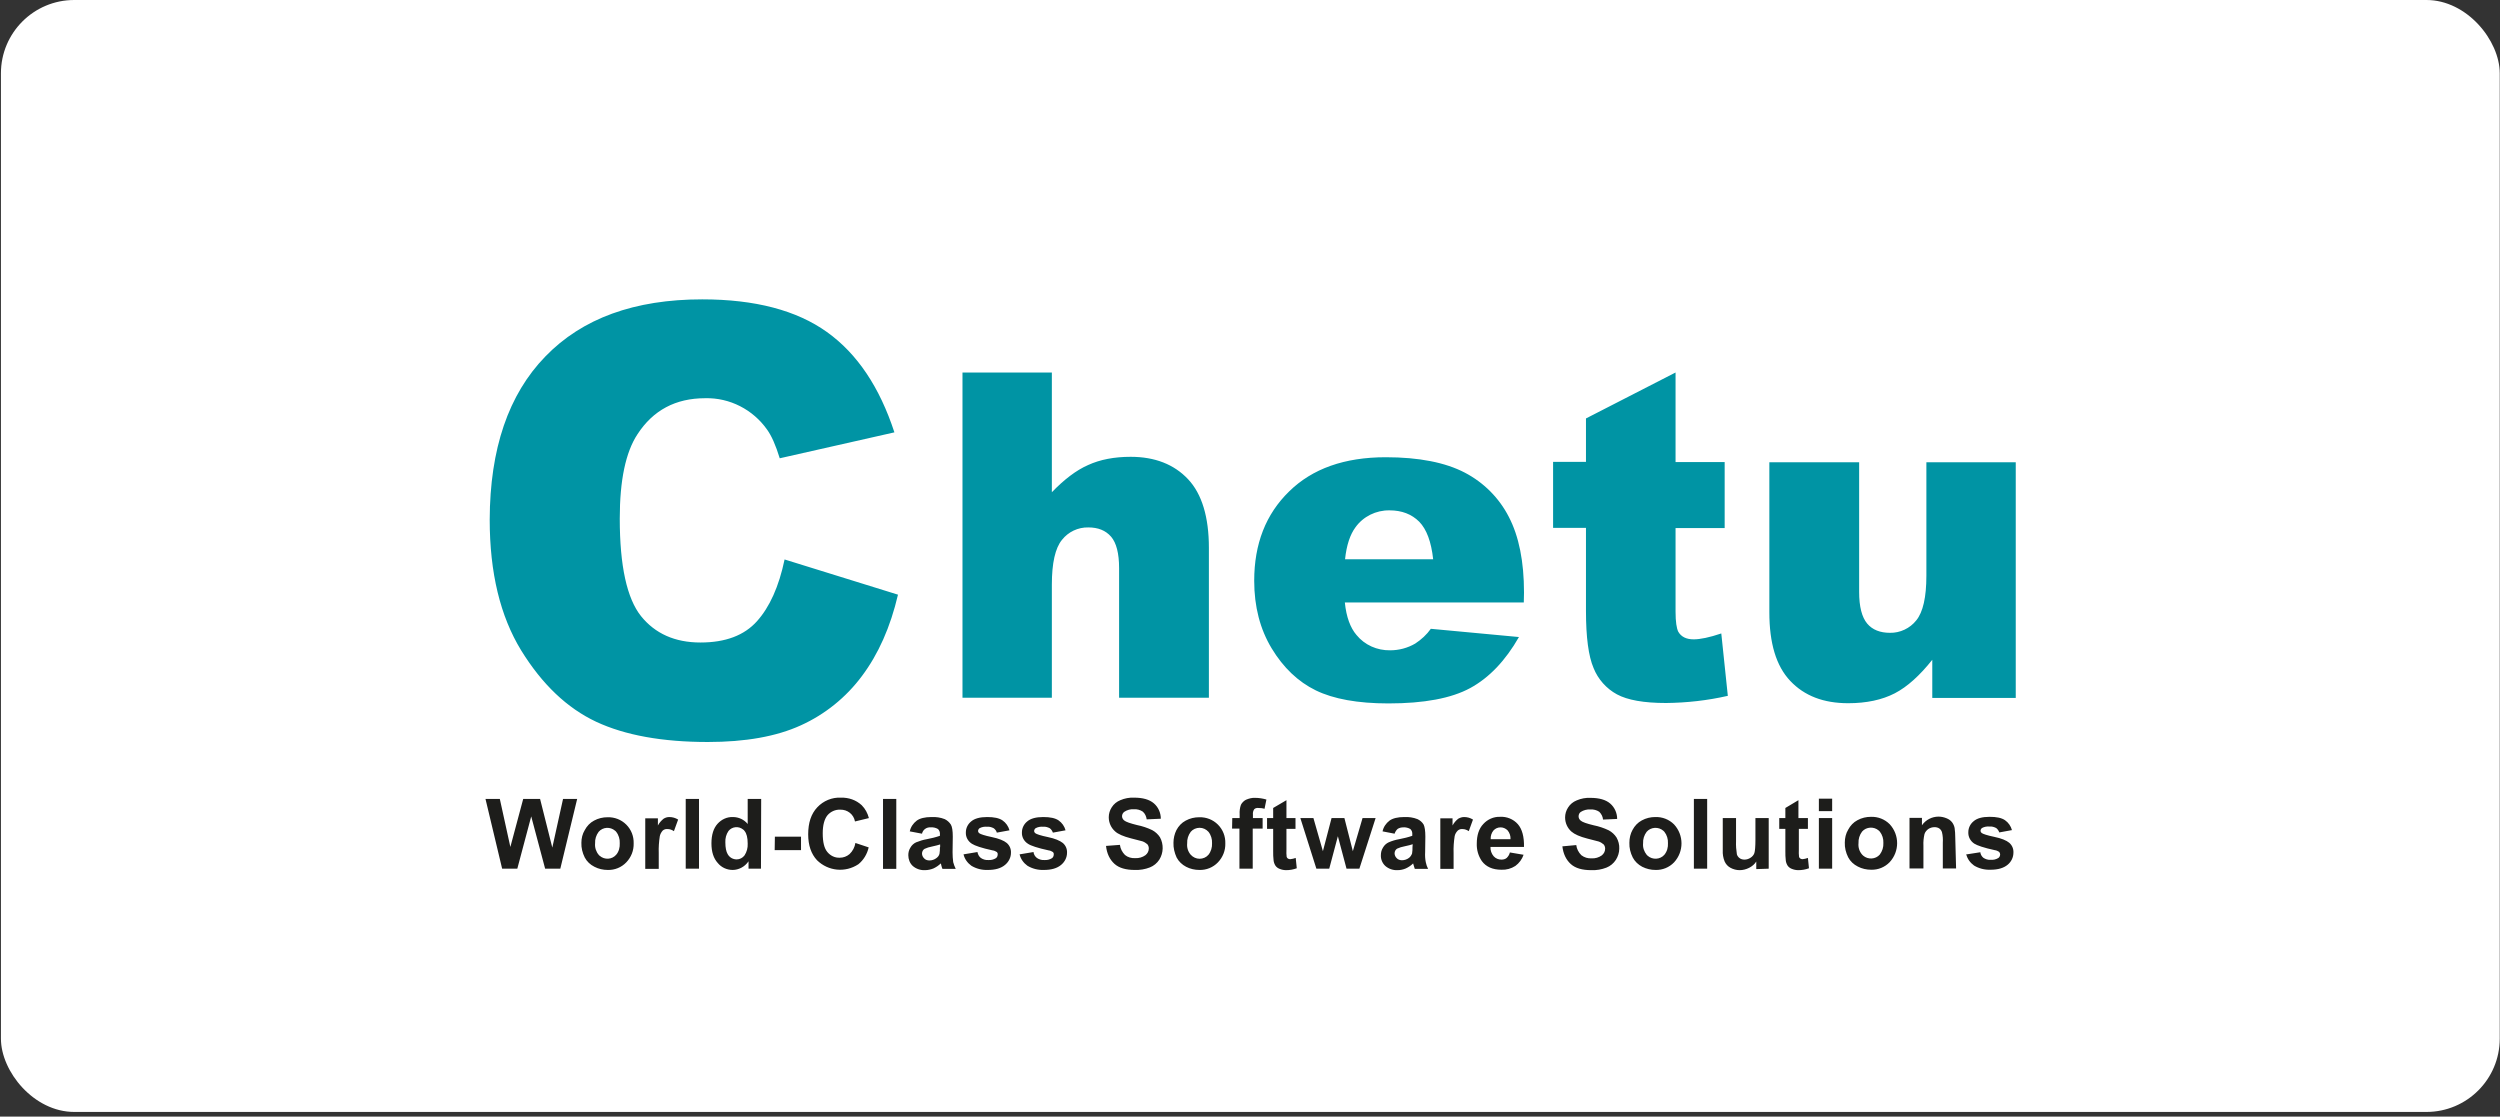
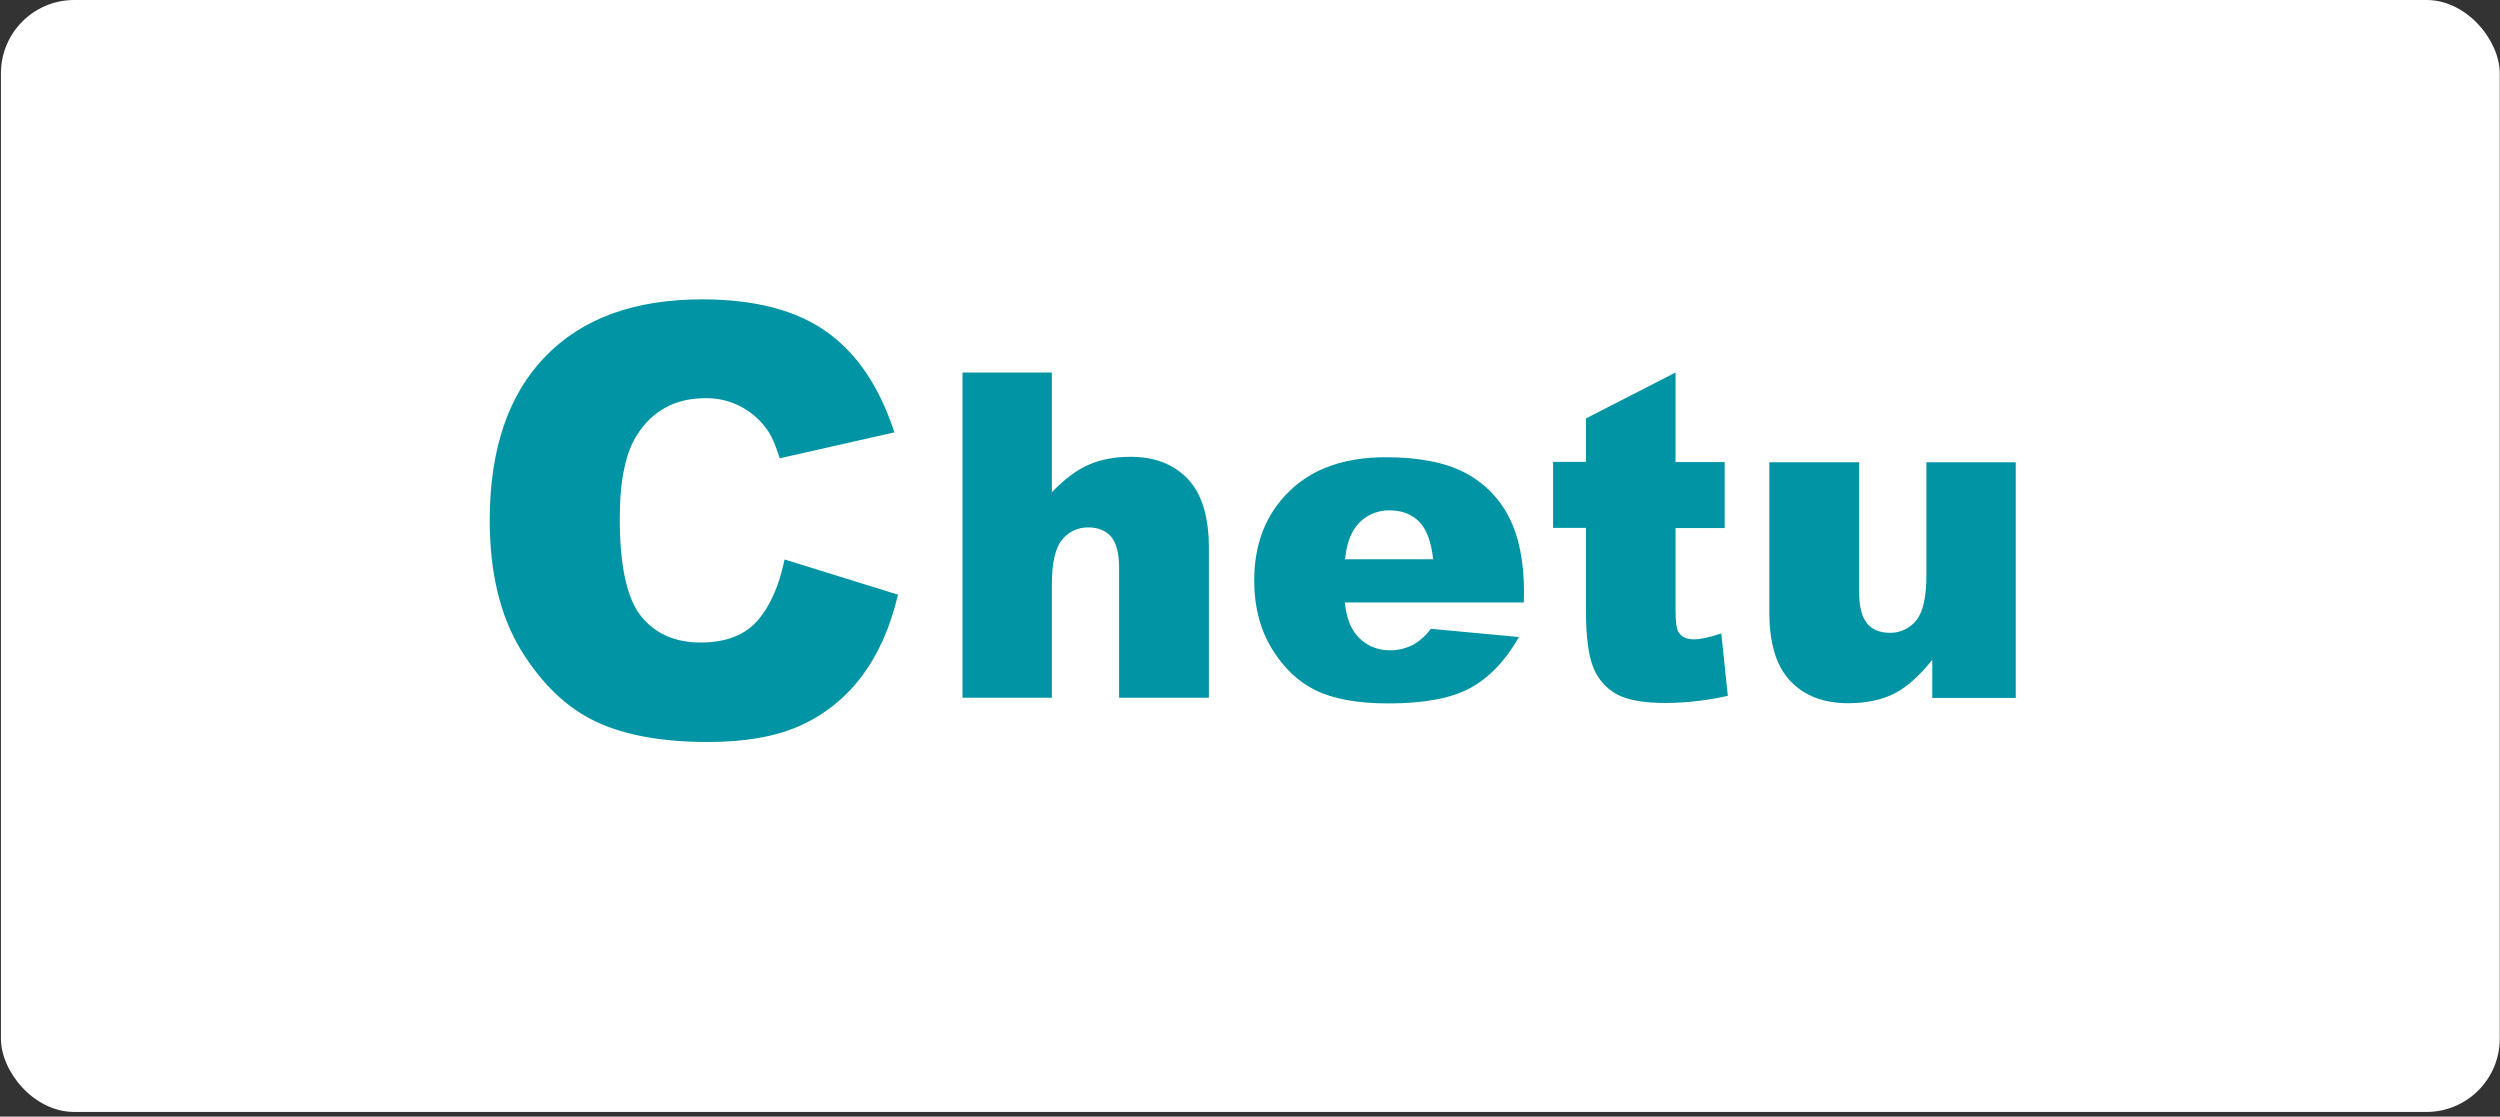
<svg xmlns="http://www.w3.org/2000/svg" width="356" height="159" viewBox="0 0 356 159" fill="none">
  <rect x="0" y="0" width="356" height="159" fill="#333333" stroke="none" />
  <rect x="0.133" width="355.83" height="158.34" rx="10.44" fill="white" />
  <path d="M287.043 99.387H275.157V93.954C273.386 96.176 271.615 97.796 269.814 98.727C268.013 99.657 265.792 100.138 263.181 100.138C259.669 100.138 256.938 99.087 254.927 96.956C252.916 94.825 251.955 91.583 251.955 87.171V65.831H264.742V84.29C264.742 86.391 265.132 87.891 265.882 88.792C266.633 89.692 267.743 90.113 269.124 90.113C270.565 90.143 271.975 89.482 272.876 88.342C273.836 87.171 274.317 85.04 274.317 81.979V65.831H287.043V99.387ZM238.599 53.044V65.8H245.592V75.195H238.599V87.111C238.599 88.552 238.749 89.482 238.989 89.963C239.409 90.683 240.13 91.043 241.18 91.043C242.11 91.043 243.431 90.773 245.112 90.203L246.042 99.087C243.161 99.747 240.19 100.078 237.248 100.108C234.066 100.108 231.755 99.687 230.255 98.877C228.754 98.067 227.553 96.716 226.923 95.125C226.203 93.444 225.842 90.743 225.842 86.991V75.165H221.16V65.77H225.842V59.587L238.599 53.044ZM204.082 79.637C203.811 77.146 203.151 75.375 202.101 74.295C201.02 73.214 199.609 72.674 197.868 72.674C195.947 72.644 194.117 73.544 193.006 75.105C192.256 76.126 191.745 77.626 191.535 79.637H204.082ZM216.988 85.79H191.505C191.715 87.862 192.286 89.392 193.156 90.413C194.327 91.853 196.098 92.634 197.958 92.604C199.219 92.604 200.45 92.274 201.53 91.643C202.401 91.073 203.151 90.383 203.751 89.542L216.298 90.713C214.377 94.075 212.065 96.506 209.364 97.977C206.663 99.447 202.761 100.168 197.718 100.168C193.336 100.168 189.884 99.537 187.363 98.307C184.842 97.076 182.741 95.065 181.09 92.334C179.439 89.602 178.599 86.391 178.599 82.699C178.599 77.446 180.25 73.214 183.581 69.973C186.883 66.731 191.475 65.11 197.328 65.11C202.071 65.11 205.822 65.861 208.584 67.301C211.285 68.712 213.476 70.903 214.857 73.604C216.298 76.366 217.018 79.968 217.018 84.38L216.988 85.79ZM137.058 53.044H149.784V70.093C151.525 68.292 153.236 66.971 154.947 66.221C156.658 65.44 158.669 65.05 161.01 65.05C164.462 65.05 167.193 66.131 169.174 68.232C171.155 70.333 172.146 73.634 172.146 78.017V99.357H159.359V80.898C159.359 78.797 158.969 77.296 158.219 76.426C157.438 75.525 156.358 75.105 154.977 75.105C153.506 75.075 152.126 75.735 151.225 76.876C150.265 78.047 149.784 80.178 149.784 83.239V99.357H137.058V53.044ZM111.725 79.667C110.915 83.539 109.594 86.451 107.793 88.462C105.992 90.473 103.321 91.493 99.749 91.493C96.118 91.493 93.296 90.233 91.285 87.741C89.274 85.22 88.254 80.598 88.254 73.844C88.254 68.382 89.094 64.39 90.775 61.839C92.996 58.417 96.208 56.706 100.41 56.706C103.921 56.616 107.223 58.327 109.234 61.178C109.864 62.049 110.465 63.399 111.035 65.26L127.363 61.568C125.262 55.145 122.081 50.373 117.758 47.281C113.436 44.19 107.523 42.629 99.99 42.629C90.355 42.629 82.911 45.33 77.658 50.763C72.406 56.166 69.764 63.91 69.734 73.995C69.734 81.558 71.235 87.741 74.207 92.604C77.208 97.466 80.75 100.828 84.892 102.779C89.004 104.7 94.317 105.66 100.8 105.66C106.143 105.66 110.555 104.88 114.037 103.289C117.488 101.728 120.49 99.297 122.741 96.266C125.082 93.144 126.793 89.302 127.873 84.68L111.725 79.667Z" fill="#0094A4" />
-   <path d="M71.504 123.7L69.133 113.765H71.174L72.675 120.608L74.505 113.765H76.907L78.648 120.698L80.178 113.765H82.189L79.788 123.7H77.627L75.646 116.256L73.665 123.7H71.504ZM82.79 120.008C82.76 120.728 82.94 121.449 83.27 122.109C83.57 122.679 84.05 123.13 84.651 123.43C85.221 123.73 85.881 123.88 86.541 123.88C87.532 123.91 88.493 123.52 89.183 122.799C89.873 122.079 90.263 121.119 90.233 120.098C90.263 119.108 89.903 118.147 89.183 117.427C88.463 116.706 87.502 116.346 86.511 116.376C85.851 116.376 85.191 116.526 84.591 116.856C84.02 117.157 83.57 117.637 83.27 118.207C82.94 118.747 82.79 119.378 82.79 120.008ZM84.741 120.098C84.711 119.498 84.891 118.928 85.251 118.447C85.851 117.757 86.902 117.697 87.592 118.297C87.652 118.357 87.712 118.387 87.742 118.447C88.102 118.897 88.282 119.498 88.252 120.068C88.282 120.668 88.132 121.269 87.742 121.719C87.142 122.409 86.091 122.469 85.401 121.869C85.341 121.809 85.281 121.779 85.251 121.719C84.891 121.299 84.681 120.698 84.741 120.098ZM93.805 121.479C93.775 120.668 93.835 119.858 93.955 119.078C94.015 118.777 94.165 118.507 94.375 118.267C94.555 118.117 94.796 118.027 95.066 118.057C95.396 118.057 95.696 118.177 95.966 118.357L96.567 116.706C96.176 116.466 95.756 116.346 95.306 116.346C95.006 116.346 94.736 116.436 94.496 116.586C94.165 116.856 93.895 117.157 93.685 117.547V116.526H91.884V123.73H93.805V121.479ZM97.647 123.7H99.538V113.765H97.647V123.7ZM108.392 113.765H106.471V117.337C105.961 116.706 105.181 116.346 104.37 116.346C103.53 116.316 102.75 116.676 102.179 117.307C101.609 117.937 101.309 118.867 101.309 120.098C101.309 121.299 101.609 122.229 102.209 122.889C102.72 123.52 103.5 123.88 104.34 123.88C104.761 123.88 105.181 123.76 105.541 123.58C105.961 123.37 106.321 123.04 106.592 122.649V123.7H108.362L108.392 113.765ZM103.29 119.948C103.26 119.378 103.41 118.807 103.74 118.327C104.25 117.697 105.181 117.607 105.811 118.117C105.901 118.177 105.961 118.237 106.021 118.327C106.321 118.687 106.471 119.288 106.471 120.128C106.501 120.728 106.351 121.299 106.021 121.809C105.751 122.169 105.331 122.379 104.911 122.379C104.37 122.379 103.89 122.109 103.62 121.629C103.41 121.269 103.29 120.728 103.29 119.948ZM110.313 121.059H114.065V119.138H110.343L110.313 121.059ZM121.809 120.038C121.719 120.638 121.419 121.209 120.969 121.629C120.579 121.959 120.098 122.139 119.588 122.139C118.898 122.169 118.267 121.869 117.817 121.329C117.367 120.788 117.157 119.918 117.157 118.657C117.157 117.487 117.397 116.616 117.847 116.076C118.297 115.566 118.958 115.266 119.648 115.296C120.669 115.266 121.569 115.956 121.749 116.977L123.73 116.496C123.55 115.806 123.22 115.176 122.71 114.665C121.899 113.915 120.849 113.555 119.738 113.585C118.477 113.525 117.247 114.035 116.376 114.966C115.506 115.896 115.086 117.157 115.086 118.807C115.086 120.368 115.506 121.599 116.346 122.499C117.937 124.06 120.368 124.3 122.229 123.07C122.98 122.469 123.49 121.599 123.7 120.668L121.809 120.038ZM125.741 123.73H127.632V113.765H125.741V123.73ZM131.294 118.717C131.414 118.147 131.954 117.757 132.555 117.817C132.915 117.787 133.275 117.877 133.575 118.057C133.785 118.267 133.875 118.537 133.845 118.837V119.018C133.245 119.228 132.615 119.378 131.984 119.498C131.474 119.588 130.964 119.738 130.453 119.948C130.123 120.098 129.823 120.368 129.643 120.698C129.433 121.029 129.343 121.389 129.343 121.779C129.343 122.349 129.553 122.92 129.973 123.31C130.453 123.73 131.084 123.94 131.714 123.91C132.134 123.91 132.524 123.82 132.915 123.67C133.305 123.49 133.665 123.25 133.965 122.95C133.995 123.01 134.025 123.1 134.025 123.16C134.085 123.4 134.145 123.61 134.205 123.73H136.096C135.946 123.43 135.826 123.1 135.736 122.769C135.676 122.319 135.646 121.839 135.646 121.359L135.676 119.138C135.676 118.297 135.586 117.727 135.406 117.427C135.196 117.097 134.896 116.826 134.535 116.646C133.935 116.406 133.275 116.316 132.645 116.346C131.714 116.346 130.994 116.526 130.544 116.856C130.033 117.247 129.673 117.787 129.553 118.387L131.294 118.717ZM133.845 120.638C133.845 120.939 133.845 121.269 133.785 121.569C133.725 121.839 133.545 122.049 133.335 122.199C133.065 122.409 132.705 122.529 132.344 122.529C132.074 122.529 131.774 122.439 131.594 122.229C131.414 122.049 131.294 121.809 131.294 121.539C131.294 121.269 131.444 120.999 131.654 120.878C131.984 120.728 132.344 120.608 132.705 120.548C133.245 120.428 133.605 120.338 133.875 120.248V120.638H133.845ZM137.207 121.659C137.357 122.319 137.777 122.889 138.317 123.28C139.008 123.7 139.818 123.91 140.659 123.88C141.739 123.88 142.55 123.64 143.12 123.16C143.63 122.739 143.96 122.109 143.96 121.449C143.99 120.908 143.78 120.398 143.36 120.038C142.97 119.708 142.249 119.408 141.229 119.198C140.208 118.988 139.608 118.777 139.458 118.657C139.338 118.567 139.278 118.447 139.278 118.327C139.278 118.177 139.368 118.027 139.488 117.937C139.818 117.757 140.178 117.697 140.569 117.727C140.899 117.697 141.199 117.787 141.499 117.937C141.709 118.087 141.889 118.327 141.949 118.567L143.75 118.237C143.6 117.667 143.24 117.157 142.76 116.826C142.279 116.496 141.559 116.346 140.569 116.346C139.548 116.346 138.768 116.556 138.287 116.977C137.807 117.367 137.537 117.937 137.537 118.537C137.507 119.198 137.837 119.798 138.407 120.158C138.828 120.428 139.788 120.758 141.319 121.089C141.559 121.119 141.769 121.209 141.949 121.329C142.039 121.419 142.099 121.569 142.069 121.689C142.069 121.899 141.979 122.079 141.829 122.199C141.499 122.409 141.109 122.499 140.719 122.469C140.358 122.499 139.968 122.379 139.668 122.169C139.398 121.959 139.248 121.659 139.188 121.329L137.207 121.659ZM145.191 121.659C145.341 122.319 145.761 122.889 146.301 123.28C146.992 123.7 147.802 123.91 148.643 123.88C149.723 123.88 150.533 123.64 151.104 123.16C151.614 122.739 151.944 122.109 151.944 121.449C151.974 120.908 151.764 120.398 151.344 120.038C150.924 119.708 150.233 119.408 149.213 119.198C148.192 118.988 147.592 118.777 147.442 118.657C147.322 118.567 147.262 118.447 147.262 118.327C147.262 118.177 147.352 118.027 147.472 117.937C147.802 117.757 148.162 117.697 148.553 117.727C148.883 117.697 149.183 117.787 149.483 117.937C149.693 118.087 149.843 118.327 149.933 118.567L151.734 118.237C151.584 117.667 151.224 117.157 150.744 116.826C150.263 116.496 149.543 116.346 148.553 116.346C147.532 116.346 146.752 116.556 146.271 116.977C145.791 117.367 145.521 117.937 145.521 118.537C145.491 119.198 145.821 119.798 146.391 120.158C146.782 120.428 147.772 120.758 149.303 121.089C149.543 121.119 149.753 121.209 149.933 121.329C150.023 121.419 150.083 121.569 150.053 121.689C150.053 121.899 149.963 122.079 149.813 122.199C149.483 122.409 149.093 122.499 148.703 122.469C148.342 122.499 147.952 122.379 147.652 122.169C147.382 121.959 147.202 121.659 147.172 121.329L145.191 121.659ZM157.497 120.458C157.617 121.569 158.037 122.409 158.698 123.01C159.358 123.61 160.348 123.88 161.579 123.88C162.329 123.91 163.05 123.79 163.74 123.52C164.28 123.31 164.761 122.92 165.091 122.409C165.691 121.449 165.721 120.218 165.181 119.228C164.911 118.807 164.52 118.447 164.07 118.207C163.38 117.877 162.66 117.637 161.909 117.487C160.949 117.247 160.318 117.037 160.078 116.826C159.898 116.676 159.778 116.466 159.778 116.226C159.778 115.986 159.898 115.746 160.108 115.596C160.528 115.326 160.979 115.206 161.459 115.236C161.909 115.206 162.359 115.326 162.72 115.566C163.05 115.836 163.23 116.256 163.29 116.676L165.301 116.586C165.301 115.746 164.941 114.936 164.31 114.395C163.68 113.855 162.75 113.585 161.489 113.585C160.829 113.555 160.168 113.675 159.538 113.945C159.028 114.155 158.608 114.485 158.307 114.966C158.037 115.386 157.887 115.866 157.887 116.376C157.887 117.157 158.217 117.877 158.788 118.387C159.208 118.777 159.988 119.108 161.039 119.378C161.879 119.588 162.419 119.738 162.66 119.798C162.93 119.888 163.17 120.038 163.38 120.218C163.53 120.398 163.59 120.608 163.59 120.818C163.59 121.209 163.41 121.539 163.11 121.779C162.69 122.079 162.179 122.229 161.639 122.199C161.129 122.229 160.589 122.079 160.198 121.749C159.808 121.359 159.538 120.848 159.478 120.308L157.497 120.458ZM167.102 120.008C167.072 120.728 167.252 121.449 167.552 122.109C167.852 122.679 168.332 123.13 168.903 123.43C169.473 123.73 170.133 123.88 170.794 123.88C171.784 123.91 172.745 123.52 173.435 122.799C174.125 122.079 174.515 121.119 174.485 120.098C174.515 119.108 174.155 118.147 173.435 117.427C172.715 116.706 171.754 116.346 170.764 116.376C170.103 116.376 169.443 116.526 168.843 116.856C168.272 117.157 167.822 117.637 167.522 118.207C167.252 118.747 167.102 119.378 167.102 120.008ZM169.053 120.098C169.023 119.498 169.203 118.928 169.563 118.447C169.863 118.087 170.343 117.877 170.824 117.877C171.304 117.877 171.754 118.087 172.084 118.447C172.444 118.897 172.625 119.498 172.595 120.068C172.625 120.668 172.444 121.269 172.084 121.719C171.784 122.079 171.304 122.289 170.824 122.289C170.343 122.289 169.893 122.079 169.563 121.719C169.173 121.269 168.993 120.698 169.053 120.098ZM175.446 117.997H176.496V123.7H178.387V117.997H179.798V116.496H178.417V115.986C178.387 115.716 178.447 115.476 178.598 115.236C178.748 115.086 178.988 115.026 179.198 115.056C179.498 115.056 179.798 115.086 180.068 115.176L180.338 113.855C179.828 113.705 179.288 113.615 178.748 113.615C178.297 113.585 177.847 113.705 177.427 113.885C177.127 114.035 176.857 114.305 176.707 114.605C176.556 115.026 176.496 115.506 176.526 115.956V116.496H175.476L175.446 117.997ZM183.19 116.496V113.945L181.299 115.056V116.496H180.428V118.027H181.299V121.179C181.299 121.629 181.299 122.079 181.359 122.529C181.389 122.799 181.479 123.04 181.629 123.28C181.779 123.49 181.989 123.64 182.229 123.73C182.529 123.85 182.83 123.91 183.16 123.91C183.67 123.91 184.18 123.82 184.661 123.64L184.51 122.169C184.27 122.259 184 122.319 183.73 122.349C183.61 122.349 183.49 122.319 183.4 122.259C183.31 122.199 183.25 122.109 183.22 122.019C183.19 121.689 183.16 121.329 183.19 120.999V118.027H184.48V116.496H183.19ZM189.283 123.7L190.513 119.078L191.744 123.7H193.575L195.886 116.496H194.025L192.645 121.209L191.444 116.496H189.613L188.382 121.209L187.032 116.496H185.171L187.452 123.7H189.283ZM198.588 118.717C198.678 118.447 198.828 118.207 199.038 118.027C199.278 117.877 199.548 117.817 199.818 117.817C200.178 117.787 200.538 117.877 200.839 118.057C201.049 118.267 201.139 118.537 201.109 118.837V119.018C200.508 119.228 199.878 119.378 199.248 119.498C198.738 119.588 198.227 119.738 197.747 119.948C197.417 120.098 197.117 120.368 196.937 120.698C196.727 121.029 196.637 121.389 196.637 121.779C196.607 122.349 196.847 122.92 197.267 123.31C197.747 123.73 198.377 123.94 199.008 123.91C199.428 123.91 199.818 123.82 200.178 123.67C200.569 123.49 200.929 123.25 201.229 122.95C201.229 122.98 201.259 123.07 201.289 123.16C201.349 123.4 201.439 123.61 201.469 123.73H203.36C203.21 123.43 203.09 123.1 203.03 122.769C202.94 122.319 202.91 121.839 202.94 121.359L202.97 119.138C202.97 118.297 202.88 117.757 202.73 117.427C202.519 117.067 202.219 116.826 201.859 116.646C201.259 116.406 200.599 116.316 199.968 116.346C199.038 116.346 198.317 116.526 197.867 116.856C197.357 117.247 196.997 117.787 196.877 118.387L198.588 118.717ZM201.139 120.608C201.139 120.908 201.139 121.239 201.079 121.539C200.989 121.779 200.839 122.019 200.629 122.169C200.358 122.379 199.998 122.499 199.638 122.499C199.368 122.499 199.068 122.409 198.888 122.199C198.708 122.019 198.588 121.779 198.588 121.509C198.588 121.239 198.738 120.969 198.948 120.848C199.278 120.698 199.638 120.578 199.998 120.518C200.538 120.398 200.929 120.308 201.169 120.218L201.139 120.608ZM206.992 121.479C206.962 120.668 207.022 119.858 207.142 119.078C207.202 118.777 207.352 118.507 207.592 118.267C207.772 118.117 208.012 118.027 208.252 118.057C208.583 118.057 208.883 118.177 209.153 118.357L209.753 116.706C209.363 116.466 208.943 116.346 208.492 116.346C208.192 116.346 207.922 116.436 207.652 116.586C207.322 116.856 207.052 117.157 206.842 117.547V116.526H205.101V123.73H206.992V121.479ZM215.006 121.389C214.946 121.689 214.766 121.959 214.556 122.169C214.345 122.349 214.075 122.409 213.805 122.409C213.385 122.409 212.995 122.259 212.695 121.929C212.394 121.569 212.214 121.089 212.244 120.608H217.017C217.047 119.138 216.747 118.057 216.146 117.367C215.516 116.646 214.555 116.256 213.595 116.316C212.695 116.286 211.824 116.676 211.224 117.337C210.594 117.997 210.293 118.958 210.293 120.128C210.263 120.999 210.503 121.869 211.014 122.619C211.614 123.43 212.544 123.85 213.805 123.85C214.495 123.88 215.186 123.7 215.786 123.31C216.326 122.92 216.747 122.349 216.957 121.719L215.006 121.389ZM212.274 119.498C212.244 119.048 212.394 118.597 212.665 118.267C212.935 117.967 213.295 117.817 213.685 117.817C214.045 117.817 214.405 117.967 214.676 118.237C214.976 118.597 215.126 119.048 215.096 119.498H212.274ZM222.479 120.488C222.6 121.599 223.02 122.439 223.68 123.04C224.34 123.64 225.331 123.91 226.591 123.91C227.342 123.94 228.062 123.82 228.753 123.55C229.293 123.34 229.773 122.95 230.103 122.439C230.403 121.959 230.583 121.419 230.583 120.848C230.614 120.308 230.463 119.738 230.193 119.258C229.923 118.837 229.533 118.477 229.083 118.237C228.392 117.907 227.672 117.667 226.922 117.517C225.931 117.277 225.331 117.067 225.091 116.856C224.911 116.706 224.791 116.496 224.791 116.256C224.791 116.016 224.881 115.776 225.091 115.626C225.511 115.356 225.991 115.236 226.471 115.266C226.922 115.236 227.372 115.356 227.732 115.596C228.032 115.896 228.242 116.286 228.272 116.706L230.283 116.616C230.283 115.776 229.923 114.966 229.293 114.425C228.663 113.885 227.732 113.615 226.471 113.615C225.811 113.585 225.151 113.705 224.52 113.975C224.01 114.185 223.59 114.515 223.29 114.996C223.02 115.416 222.87 115.896 222.87 116.406C222.87 117.187 223.2 117.907 223.77 118.417C224.22 118.807 224.971 119.138 226.021 119.408C226.862 119.618 227.402 119.768 227.642 119.828C227.912 119.918 228.152 120.068 228.362 120.248C228.512 120.428 228.572 120.638 228.572 120.848C228.572 121.239 228.392 121.569 228.092 121.809C227.672 122.109 227.162 122.259 226.652 122.229C226.111 122.259 225.601 122.109 225.181 121.779C224.791 121.389 224.52 120.878 224.46 120.338L222.509 120.518M232.024 120.008C231.994 120.728 232.174 121.449 232.504 122.109C232.805 122.679 233.285 123.13 233.855 123.43C234.455 123.73 235.086 123.88 235.746 123.88C236.737 123.91 237.697 123.52 238.387 122.799C239.798 121.269 239.798 118.928 238.387 117.397C237.667 116.676 236.707 116.316 235.716 116.346C235.056 116.346 234.395 116.496 233.795 116.826C233.225 117.127 232.775 117.607 232.474 118.177C232.174 118.717 232.024 119.348 232.024 120.008ZM233.975 120.098C233.945 119.498 234.125 118.928 234.485 118.447C235.086 117.757 236.166 117.697 236.857 118.297C236.917 118.357 236.947 118.387 237.007 118.447C237.367 118.897 237.547 119.498 237.517 120.068C237.547 120.668 237.397 121.239 237.007 121.719C236.406 122.409 235.326 122.469 234.636 121.869C234.575 121.809 234.545 121.779 234.485 121.719C234.125 121.269 233.915 120.698 233.975 120.098ZM241.209 123.7H243.1V113.765H241.209V123.7ZM251.864 123.7V116.496H249.973V119.528C249.973 120.548 249.913 121.209 249.823 121.479C249.733 121.749 249.523 121.989 249.283 122.139C249.013 122.319 248.713 122.409 248.412 122.409C248.172 122.409 247.902 122.349 247.722 122.199C247.542 122.079 247.392 121.869 247.332 121.659C247.242 121.059 247.182 120.428 247.212 119.798V116.496H245.321V121.089C245.291 121.629 245.381 122.169 245.591 122.679C245.771 123.07 246.041 123.37 246.431 123.58C246.822 123.79 247.272 123.91 247.722 123.91C248.202 123.91 248.653 123.79 249.073 123.58C249.493 123.37 249.853 123.07 250.093 122.679V123.76L251.864 123.7ZM256.096 116.496V113.945L254.235 115.056V116.496H253.365V118.027H254.235V121.179C254.235 121.629 254.235 122.079 254.295 122.529C254.325 122.799 254.415 123.04 254.565 123.28C254.716 123.49 254.926 123.64 255.166 123.73C255.466 123.85 255.766 123.91 256.096 123.91C256.606 123.91 257.117 123.82 257.597 123.64L257.447 122.169C257.207 122.259 256.937 122.319 256.697 122.349C256.576 122.349 256.456 122.319 256.366 122.259C256.276 122.199 256.216 122.109 256.186 122.019C256.156 121.689 256.126 121.329 256.156 120.999V118.027H257.447V116.496H256.096ZM259.008 115.506H260.899V113.735H259.008V115.506ZM259.008 123.7H260.899V116.496H259.008V123.7ZM262.7 119.978C262.67 120.698 262.85 121.419 263.18 122.079C263.48 122.649 263.96 123.1 264.56 123.4C265.131 123.7 265.791 123.85 266.451 123.85C267.442 123.88 268.402 123.49 269.093 122.769C270.503 121.239 270.503 118.897 269.093 117.367C268.372 116.646 267.412 116.286 266.421 116.316C265.761 116.316 265.101 116.466 264.5 116.796C263.93 117.097 263.48 117.577 263.18 118.147C262.85 118.687 262.7 119.348 262.7 119.978ZM264.651 120.068C264.621 119.468 264.801 118.897 265.161 118.417C265.761 117.727 266.842 117.667 267.532 118.267C267.592 118.327 267.622 118.357 267.682 118.417C268.042 118.867 268.222 119.468 268.192 120.038C268.222 120.638 268.042 121.209 267.682 121.689C267.082 122.379 266.001 122.439 265.311 121.839C265.251 121.779 265.221 121.749 265.161 121.689C264.771 121.239 264.59 120.668 264.651 120.068ZM278.427 119.198C278.427 118.777 278.397 118.327 278.337 117.907C278.277 117.607 278.157 117.337 277.977 117.097C277.767 116.826 277.497 116.646 277.197 116.526C276.837 116.376 276.446 116.286 276.056 116.286C275.126 116.286 274.225 116.736 273.685 117.517V116.466H271.914V123.67H273.895V120.428C273.865 119.858 273.925 119.318 274.045 118.777C274.135 118.477 274.345 118.237 274.585 118.057C274.856 117.877 275.156 117.787 275.486 117.787C275.726 117.787 275.966 117.847 276.146 117.967C276.326 118.087 276.476 118.297 276.536 118.507C276.657 118.988 276.687 119.498 276.657 120.008V123.67H278.547L278.427 119.198ZM279.988 121.629C280.138 122.289 280.558 122.859 281.099 123.25C281.789 123.67 282.599 123.88 283.44 123.85C284.52 123.85 285.331 123.61 285.901 123.13C286.411 122.709 286.712 122.079 286.712 121.419C286.742 120.878 286.531 120.368 286.111 120.008C285.721 119.678 285.001 119.378 283.98 119.168C282.96 118.958 282.359 118.747 282.209 118.627C282.089 118.537 282.029 118.417 282.029 118.297C282.029 118.147 282.119 117.997 282.239 117.907C282.569 117.727 282.93 117.667 283.32 117.697C283.65 117.667 283.95 117.757 284.25 117.907C284.46 118.057 284.61 118.297 284.701 118.537L286.501 118.207C286.351 117.637 285.991 117.127 285.511 116.796C285.031 116.466 284.31 116.316 283.32 116.316C282.269 116.316 281.519 116.526 281.039 116.947C280.558 117.337 280.288 117.907 280.288 118.507C280.258 119.168 280.588 119.768 281.129 120.128C281.549 120.398 282.509 120.728 284.04 121.059C284.28 121.089 284.49 121.179 284.671 121.299C284.761 121.389 284.821 121.539 284.821 121.659C284.821 121.869 284.731 122.049 284.58 122.169C284.25 122.379 283.86 122.469 283.47 122.439C283.11 122.469 282.72 122.349 282.419 122.139C282.179 121.929 282.029 121.659 281.999 121.359L280.078 121.659" fill="#1D1D1B" />
</svg>